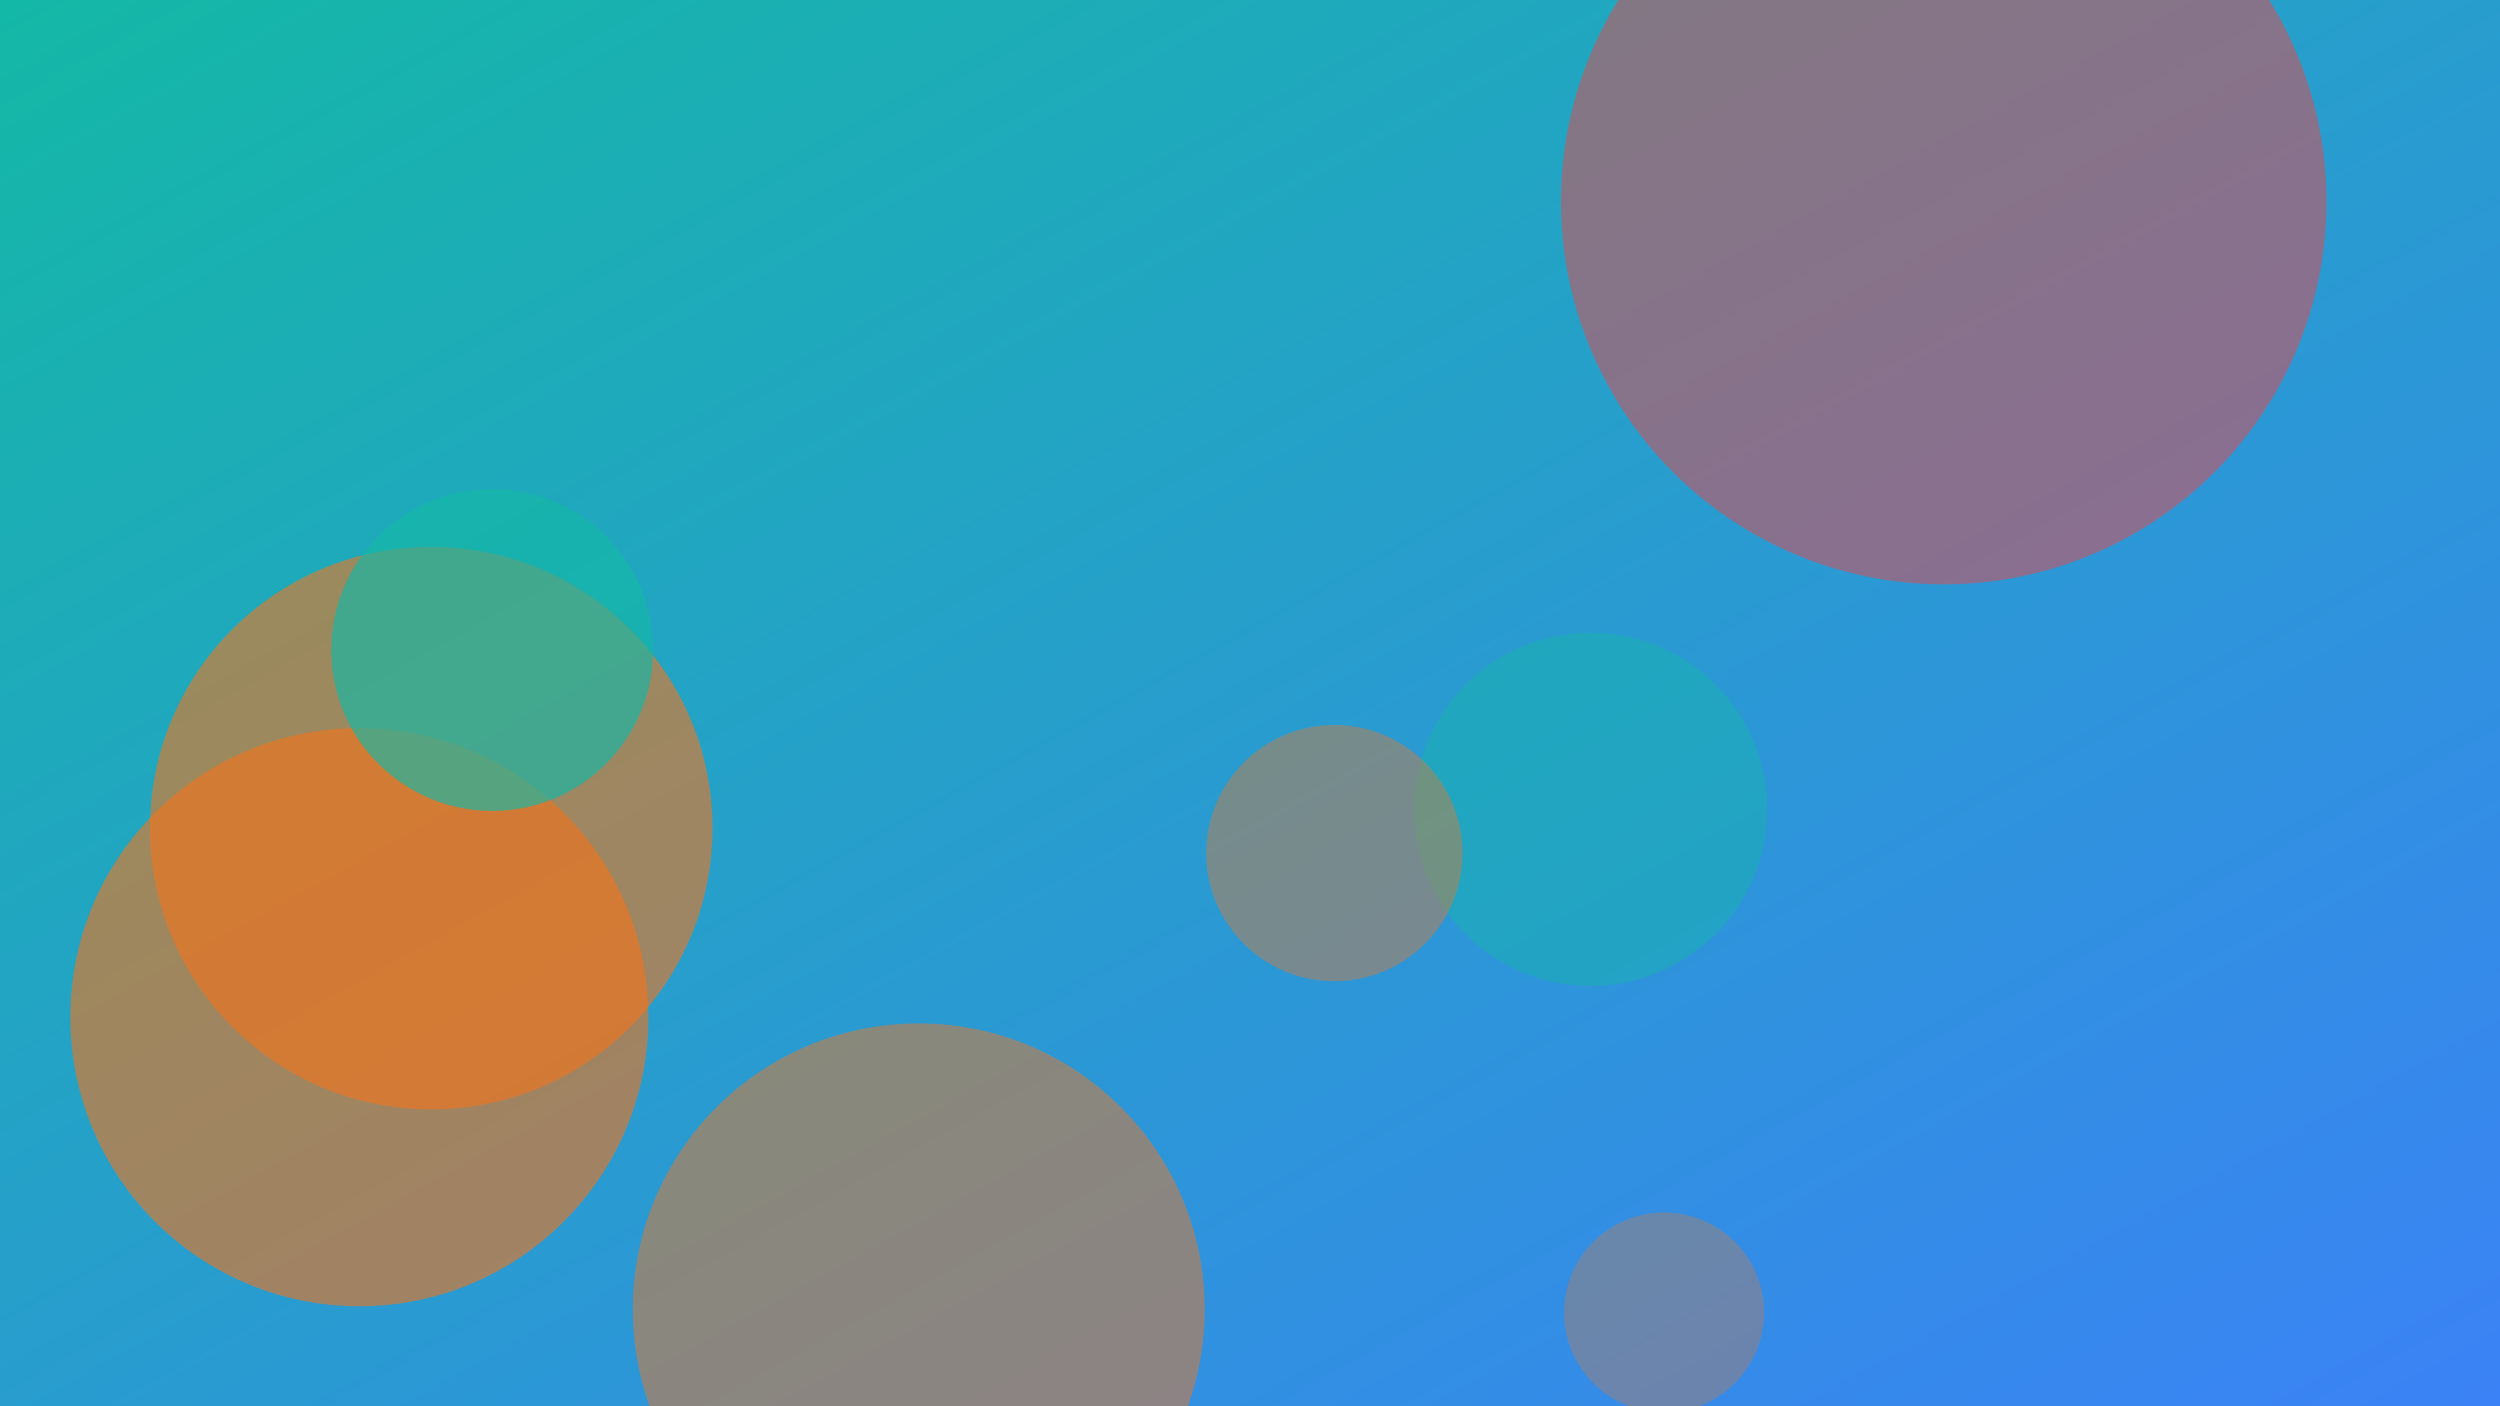
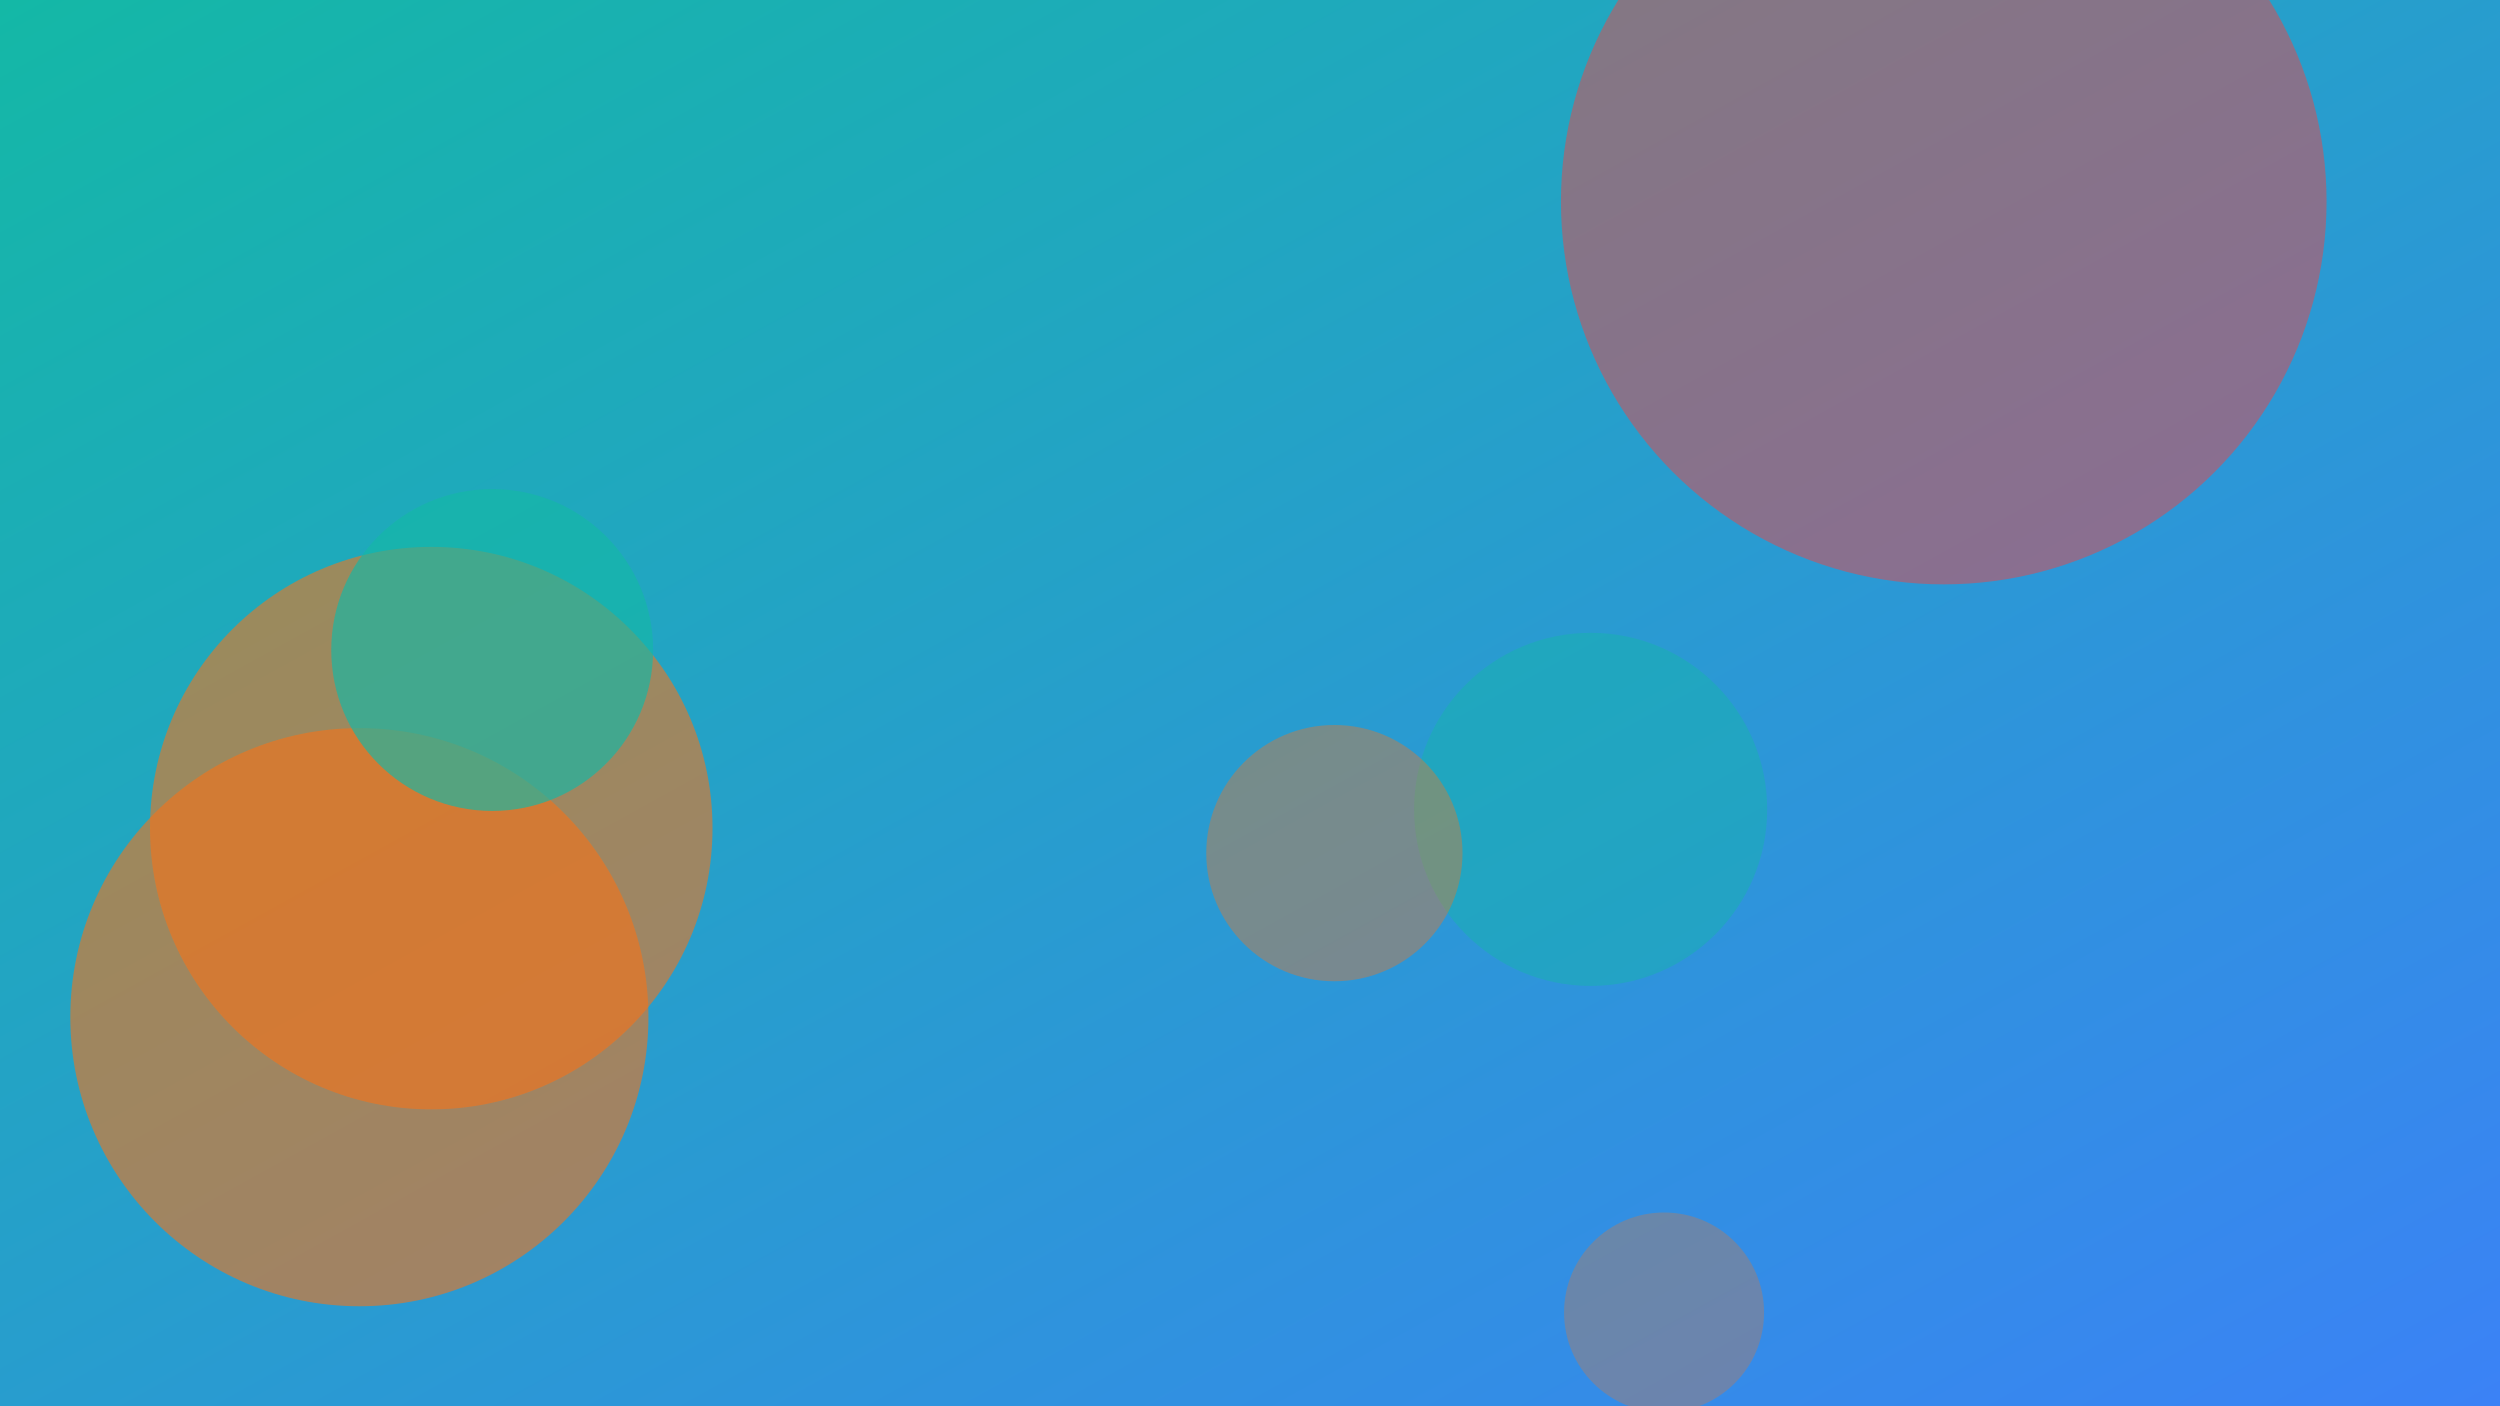
<svg xmlns="http://www.w3.org/2000/svg" width="1600" height="900" viewBox="0 0 1600 900" role="img" aria-labelledby="title">
  <title>Clay Basics: Building a Strong Armature for Figurative Work — illustration 1</title>
  <defs>
    <linearGradient id="gxrsqvr" x1="0" y1="0" x2="1" y2="1">
      <stop offset="0%" stop-color="#14b8a6" />
      <stop offset="100%" stop-color="#3b82f6" />
    </linearGradient>
    <filter id="blur">
      <feGaussianBlur in="SourceGraphic" stdDeviation="30" />
    </filter>
  </defs>
  <rect width="100%" height="100%" fill="url(#gxrsqvr)" />
  <g filter="url(#blur)">
    <circle cx="1065" cy="840" r="64" fill="#f97316" opacity="0.28" />
    <circle cx="1018" cy="518" r="113" fill="#14b8a6" opacity="0.42" />
    <circle cx="230" cy="651" r="185" fill="#f97316" opacity="0.58" />
-     <circle cx="588" cy="838" r="183" fill="#f97316" opacity="0.46" />
    <circle cx="276" cy="530" r="180" fill="#f97316" opacity="0.57" />
    <circle cx="854" cy="546" r="82" fill="#f97316" opacity="0.37" />
    <circle cx="1244" cy="129" r="245" fill="#ef4444" opacity="0.48" />
    <circle cx="315" cy="416" r="103" fill="#14b8a6" opacity="0.66" />
  </g>
</svg>